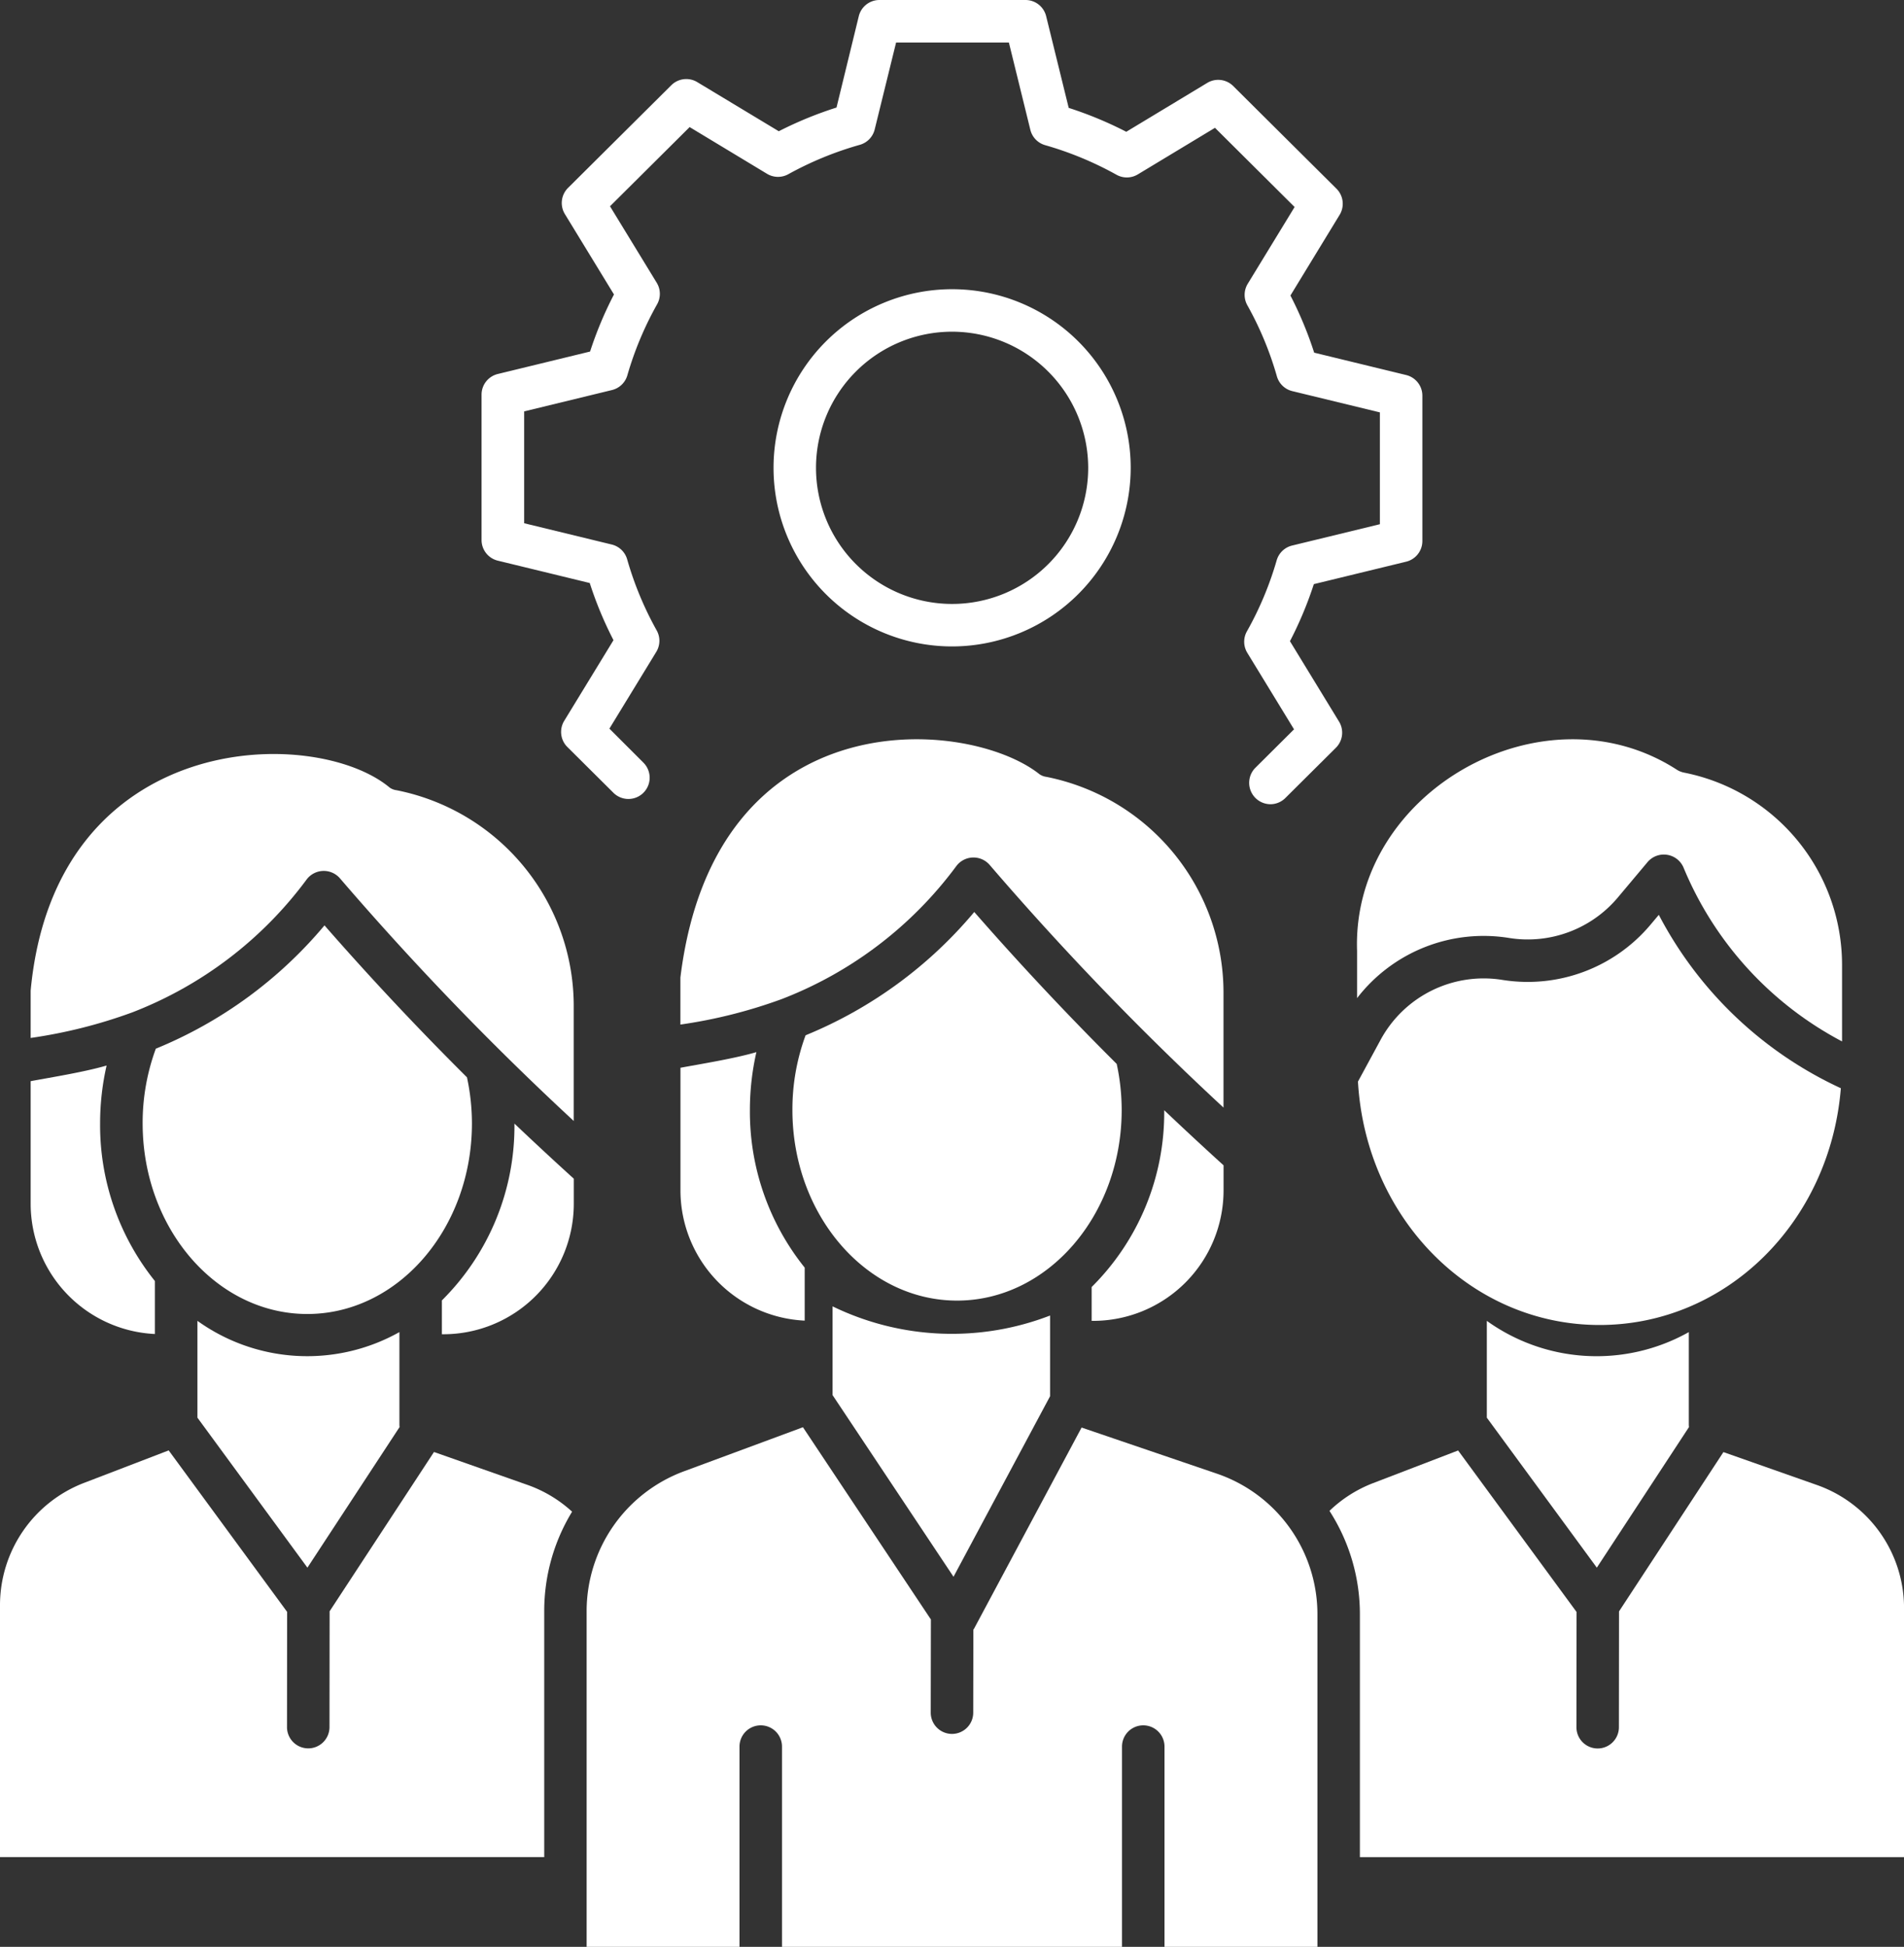
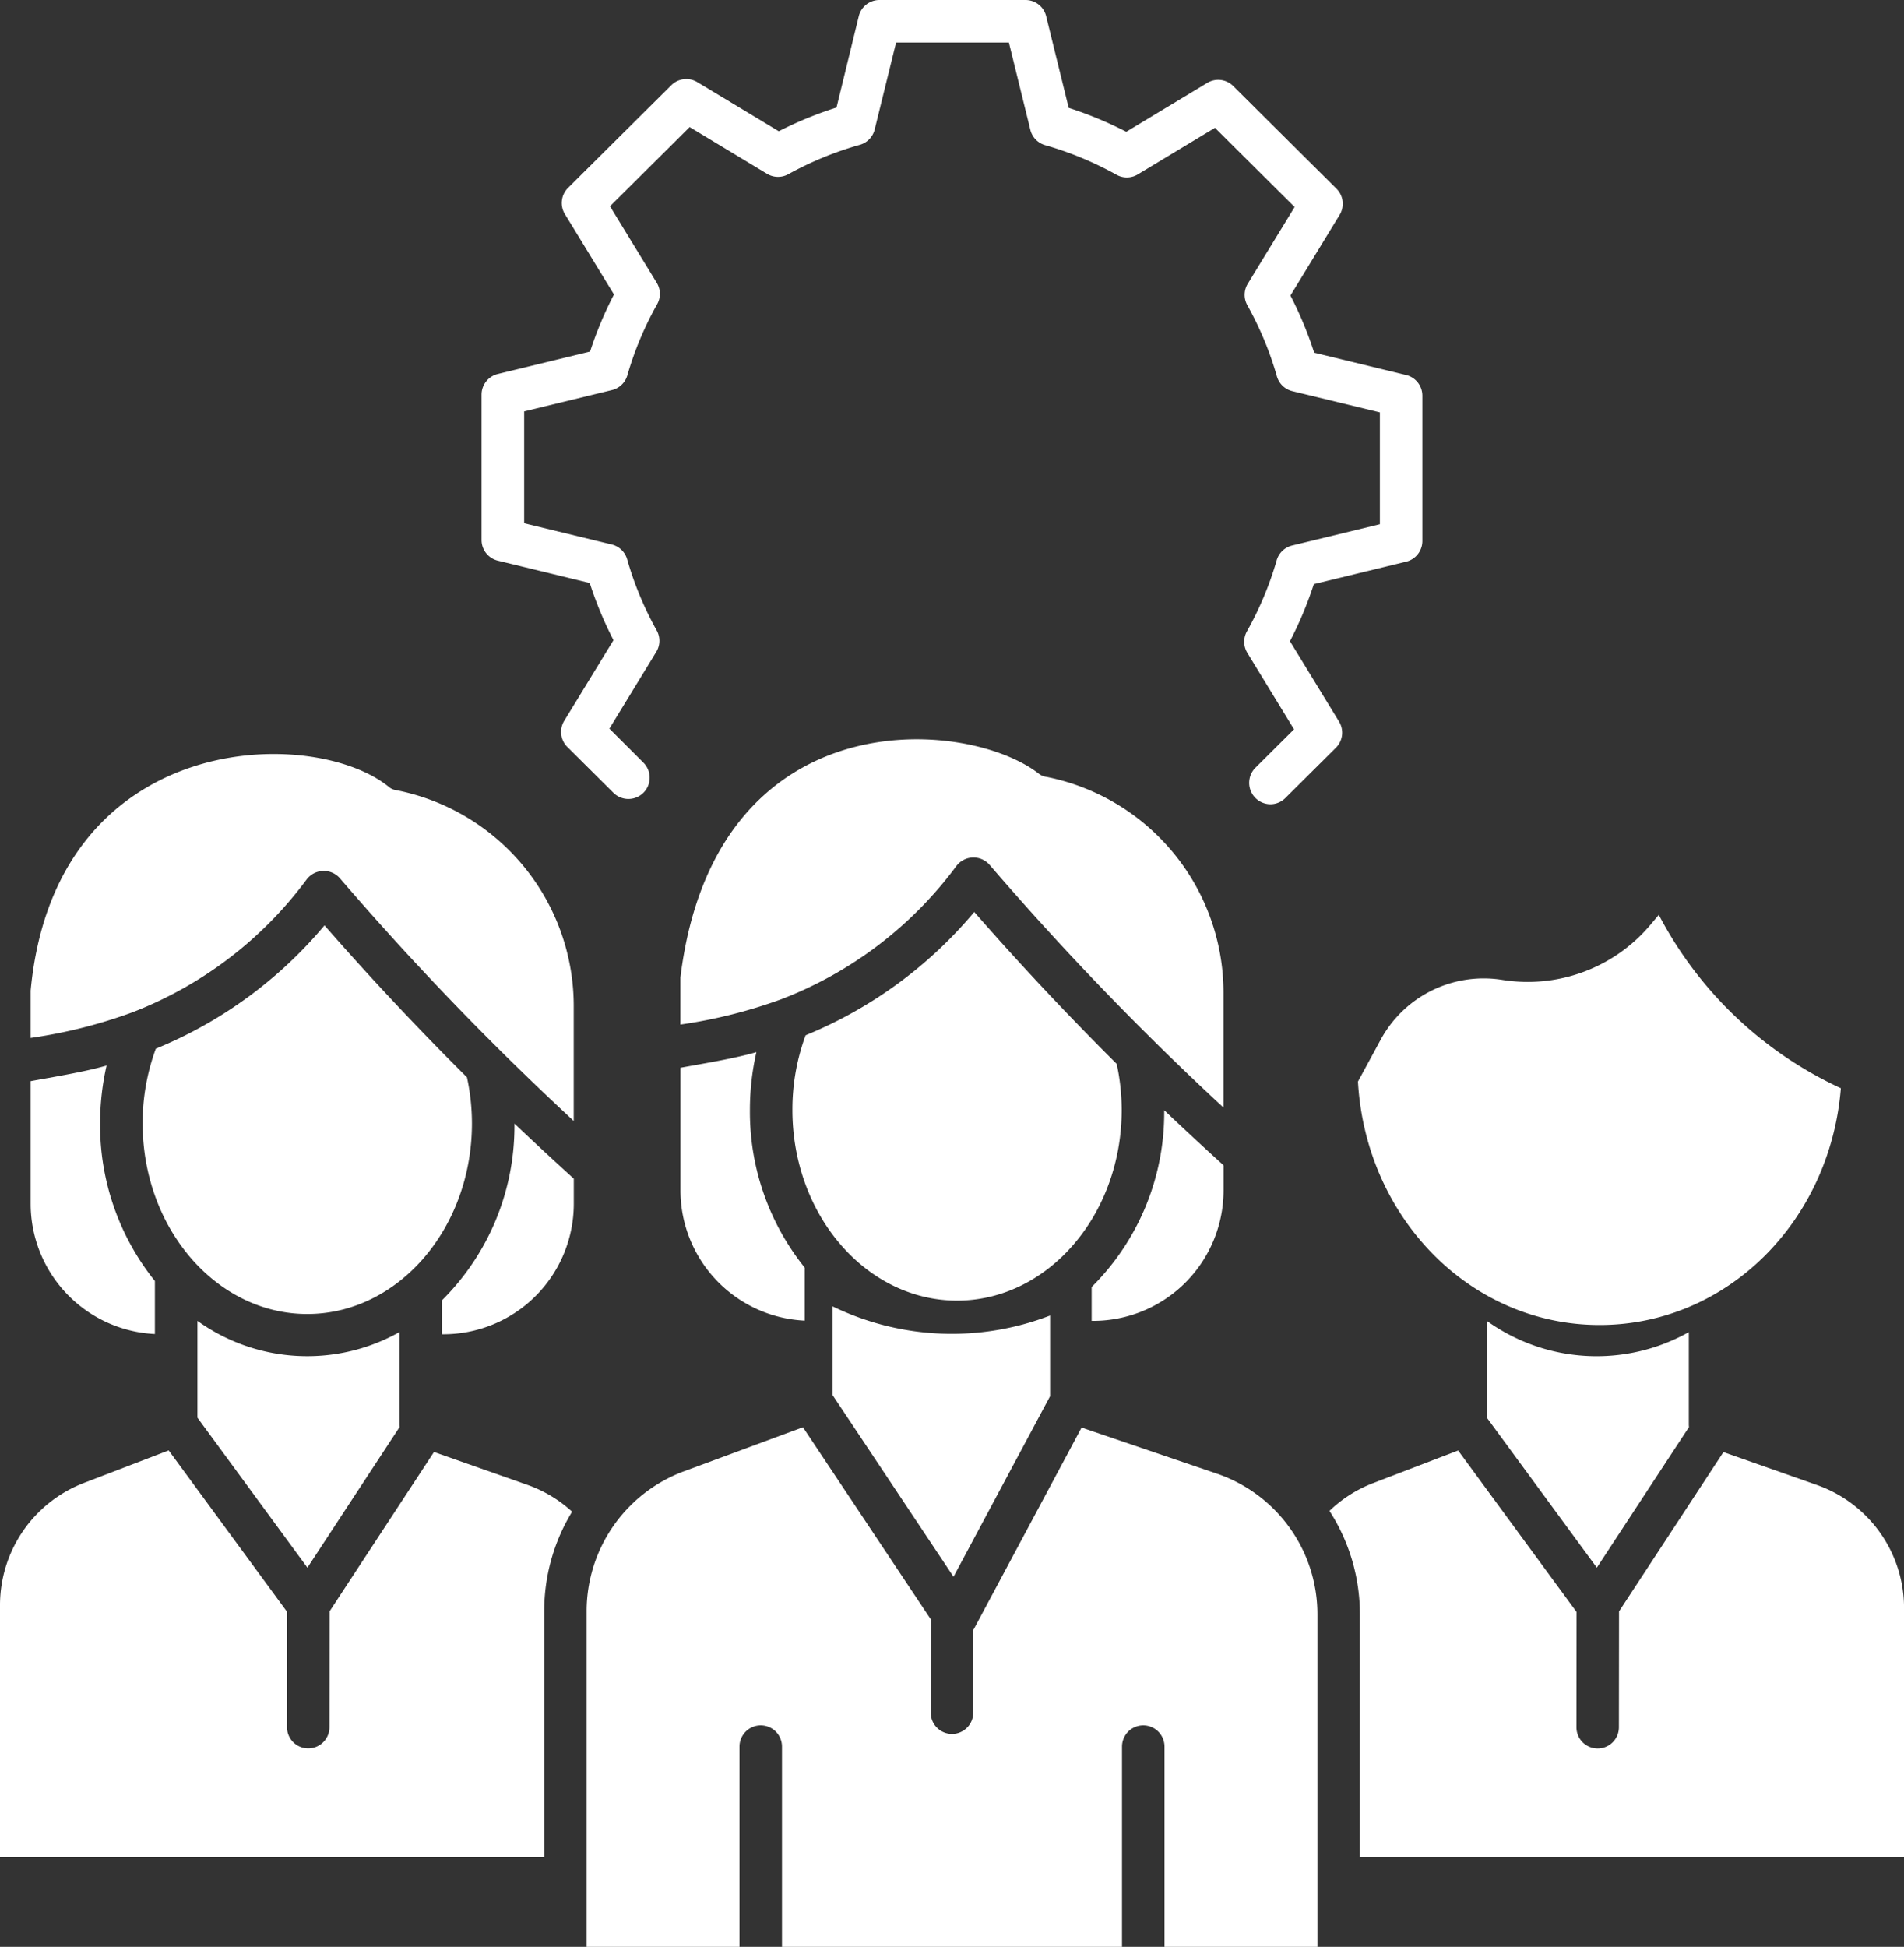
<svg xmlns="http://www.w3.org/2000/svg" width="95.636" height="97.771" viewBox="0 0 95.636 97.771">
  <rect x="0" y="0" width="95.636" height="97.771" fill="#333333" stroke="none" />
  <defs>
    <clipPath id="a">
      <rect width="95.636" height="97.771" fill="none" />
    </clipPath>
  </defs>
  <g clip-path="url(#a)">
    <path d="M212.249,254.24c-4.56,0-8.27-4.295-8.27-9.574a10.761,10.761,0,0,1,.662-3.75,21.831,21.831,0,0,0,8.472-6.192c2.289,2.619,4.682,5.168,7.155,7.63a11,11,0,0,1,.25,2.312c0,5.279-3.71,9.574-8.27,9.574" transform="translate(-164.177 -188.924)" fill="#fff" />
    <path d="M392.887,345.283l-4.629,7.061-5.525-7.532V339.95a9.46,9.46,0,0,0,10.145.565v4.653A1.016,1.016,0,0,0,392.887,345.283Z" transform="translate(-308.051 -273.616)" fill="#fff" />
    <path d="M287.633,289.763a6.553,6.553,0,0,1-6.549,6.543h-.076v-1.7a12.329,12.329,0,0,0,3.644-8.879q1.475,1.4,2.981,2.767Z" transform="translate(-226.175 -229.972)" fill="#fff" />
    <path d="M175.159,202.213c1.74-14.071,14.446-13.046,18.034-10.193a.788.788,0,0,0,.343.132,11.051,11.051,0,0,1,8.9,10.817v5.793a148.767,148.767,0,0,1-11.75-12.192,1.075,1.075,0,0,0-1.667.06,19.725,19.725,0,0,1-8.767,6.681,25.132,25.132,0,0,1-5.095,1.282v-2.38Z" transform="translate(-140.981 -153.139)" fill="#fff" />
    <path d="M175.16,277.74v-6.167c1.138-.21,2.719-.465,3.814-.785a13.084,13.084,0,0,0-.326,2.9,12.5,12.5,0,0,0,2.752,7.922v2.662A6.553,6.553,0,0,1,175.16,277.74Z" transform="translate(-140.981 -217.95)" fill="#fff" />
-     <path d="M365.4,191.808a1.057,1.057,0,0,0,.343.132,9.842,9.842,0,0,1,7.933,9.631v3.868a17.38,17.38,0,0,1-7.964-8.735,1.074,1.074,0,0,0-1.8-.277l-1.5,1.787a5.912,5.912,0,0,1-5.457,2.03,8.029,8.029,0,0,0-7.639,3.021V200.89C349.043,192.89,358.693,187.455,365.4,191.808Z" transform="translate(-281.152 -153.139)" fill="#fff" />
    <path d="M349.562,243.831l1.142-2.106a5.889,5.889,0,0,1,6.113-3,8.057,8.057,0,0,0,7.436-2.768l.42-.5a19.576,19.576,0,0,0,9.144,8.708c-.544,6.721-5.748,11.89-12.117,11.89C355.238,256.057,349.958,250.709,349.562,243.831Z" transform="translate(-281.353 -189.514)" fill="#fff" />
    <path d="M225.24,336.682v4.052L220.39,349.8l-6.075-9.123v-4.457a13.7,13.7,0,0,0,10.925.461" transform="translate(-172.496 -270.615)" fill="#fff" />
    <path d="M44.991,257.684c-4.56,0-8.27-4.295-8.27-9.574a10.764,10.764,0,0,1,.662-3.75,21.829,21.829,0,0,0,8.472-6.192c2.289,2.619,4.682,5.168,7.156,7.63a11,11,0,0,1,.25,2.312c0,5.28-3.71,9.574-8.27,9.574" transform="translate(-29.556 -191.695)" fill="#fff" />
    <path d="M60.974,345.284l-4.629,7.061-5.524-7.532v-4.863a9.461,9.461,0,0,0,10.145.565v4.653a1.065,1.065,0,0,0,.009.115" transform="translate(-40.904 -273.617)" fill="#fff" />
    <path d="M120.375,293.207a6.553,6.553,0,0,1-6.549,6.543h-.076v-1.7a12.329,12.329,0,0,0,3.644-8.879q1.475,1.4,2.981,2.767Z" transform="translate(-91.554 -232.744)" fill="#fff" />
    <path d="M7.9,205.941c1.233-13.149,14.247-13.353,18.034-10.193a.752.752,0,0,0,.344.132,11.051,11.051,0,0,1,8.9,10.817v5.793A148.659,148.659,0,0,1,23.431,200.3a1.075,1.075,0,0,0-1.667.06A19.727,19.727,0,0,1,13,207.038a25.143,25.143,0,0,1-5.1,1.283Z" transform="translate(-6.36 -156.195)" fill="#fff" />
    <path d="M7.9,281.185v-6.167c1.138-.21,2.719-.465,3.814-.785a13.092,13.092,0,0,0-.326,2.9,12.5,12.5,0,0,0,2.752,7.922v2.661a6.553,6.553,0,0,1-6.24-6.535" transform="translate(-6.36 -220.722)" fill="#fff" />
    <path d="M0,393.716V381.037a6.581,6.581,0,0,1,4.2-6.108l4.273-1.64,5.949,8.11-.006,5.786a1.067,1.067,0,0,0,1.066,1.068h0a1.068,1.068,0,0,0,1.068-1.066l.006-5.818,5.243-8,4.7,1.654a6.528,6.528,0,0,1,2.237,1.344,9.567,9.567,0,0,0-1.4,4.977v12.371H0Z" transform="translate(0 -300.45)" fill="#fff" />
    <path d="M187.713,393.441h-7.679V383.384a1.067,1.067,0,1,0-2.135,0v10.056H160.821V383.384a1.067,1.067,0,0,0-2.135,0v10.056h-7.678V376.564a7.492,7.492,0,0,1,4.874-7l5.991-2.218L168.3,377l-.008,4.678a1.068,1.068,0,0,0,1.067,1.069h0a1.067,1.067,0,0,0,1.067-1.066l.007-4.166c.016-.025.033-.049.047-.076l5.389-10.077,6.787,2.312a7.46,7.46,0,0,1,5.059,7.061v16.708Z" transform="translate(-121.542 -295.67)" fill="#fff" />
    <path d="M371.083,393.714H343.753v-12.2a9.574,9.574,0,0,0-1.528-5.19,6.552,6.552,0,0,1,2.189-1.393l4.273-1.64,5.949,8.11-.006,5.786a1.067,1.067,0,0,0,1.066,1.069h0a1.067,1.067,0,0,0,1.067-1.066l.006-5.818,5.244-8,4.7,1.654a6.553,6.553,0,0,1,4.372,6.171Z" transform="translate(-275.447 -300.448)" fill="#fff" />
    <path d="M163.585,40.388a1.074,1.074,0,0,1-.752-1.824l1.948-1.937-2.347-3.842a1.068,1.068,0,0,1-.019-1.08,16.72,16.72,0,0,0,1.494-3.565,1.067,1.067,0,0,1,.773-.742l4.411-1.072V20.71l-4.4-1.068a1.067,1.067,0,0,1-.774-.745,16.713,16.713,0,0,0-1.484-3.569,1.068,1.068,0,0,1,.021-1.077l2.354-3.855-4-3.977-3.875,2.339a1.068,1.068,0,0,1-1.07.019A16.924,16.924,0,0,0,152.28,7.29a1.067,1.067,0,0,1-.744-.772l-1.078-4.383h-5.665L143.718,6.5a1.068,1.068,0,0,1-.747.773,16.944,16.944,0,0,0-3.593,1.476,1.067,1.067,0,0,1-1.067-.02l-3.888-2.347-4,3.977,2.347,3.842a1.067,1.067,0,0,1,.019,1.08,16.713,16.713,0,0,0-1.494,3.565,1.067,1.067,0,0,1-.773.742l-4.411,1.072v5.617l4.4,1.069a1.067,1.067,0,0,1,.774.745,16.716,16.716,0,0,0,1.483,3.569,1.067,1.067,0,0,1-.021,1.077l-2.354,3.855L132.1,38.3a1.067,1.067,0,0,1-1.505,1.514l-2.314-2.3a1.067,1.067,0,0,1-.158-1.313l2.475-4.052a18.858,18.858,0,0,1-1.193-2.87l-4.619-1.123a1.067,1.067,0,0,1-.815-1.037v-7.3a1.067,1.067,0,0,1,.815-1.037l4.636-1.127a18.857,18.857,0,0,1,1.2-2.867l-2.466-4.038a1.068,1.068,0,0,1,.158-1.313l5.189-5.158a1.068,1.068,0,0,1,1.3-.157L138.9,6.591a19.08,19.08,0,0,1,2.9-1.19L142.919.813A1.068,1.068,0,0,1,143.956,0h7.338a1.067,1.067,0,0,1,1.036.813l1.133,4.605a19.069,19.069,0,0,1,2.892,1.2l4.069-2.456a1.067,1.067,0,0,1,1.3.157l5.189,5.158a1.068,1.068,0,0,1,.158,1.313L164.6,14.841a18.885,18.885,0,0,1,1.193,2.87l4.619,1.123a1.067,1.067,0,0,1,.815,1.037v7.3a1.067,1.067,0,0,1-.815,1.037l-4.636,1.127a18.853,18.853,0,0,1-1.2,2.866l2.466,4.038a1.068,1.068,0,0,1-.158,1.313l-2.546,2.531A1.064,1.064,0,0,1,163.585,40.388Z" transform="translate(-99.783)" fill="#fff" />
-     <path d="M208.036,92.374a8.97,8.97,0,1,1,8.976-8.97,8.983,8.983,0,0,1-8.976,8.97m0-15.806a6.836,6.836,0,1,0,6.841,6.836,6.846,6.846,0,0,0-6.841-6.836" transform="translate(-160.218 -59.91)" fill="#fff" />
    <path d="M239.337,455.658a1.388,1.388,0,1,1-1.388,1.388,1.388,1.388,0,0,1,1.388-1.388" transform="translate(-191.518 -366.746)" fill="#fff" />
  </g>
</svg>